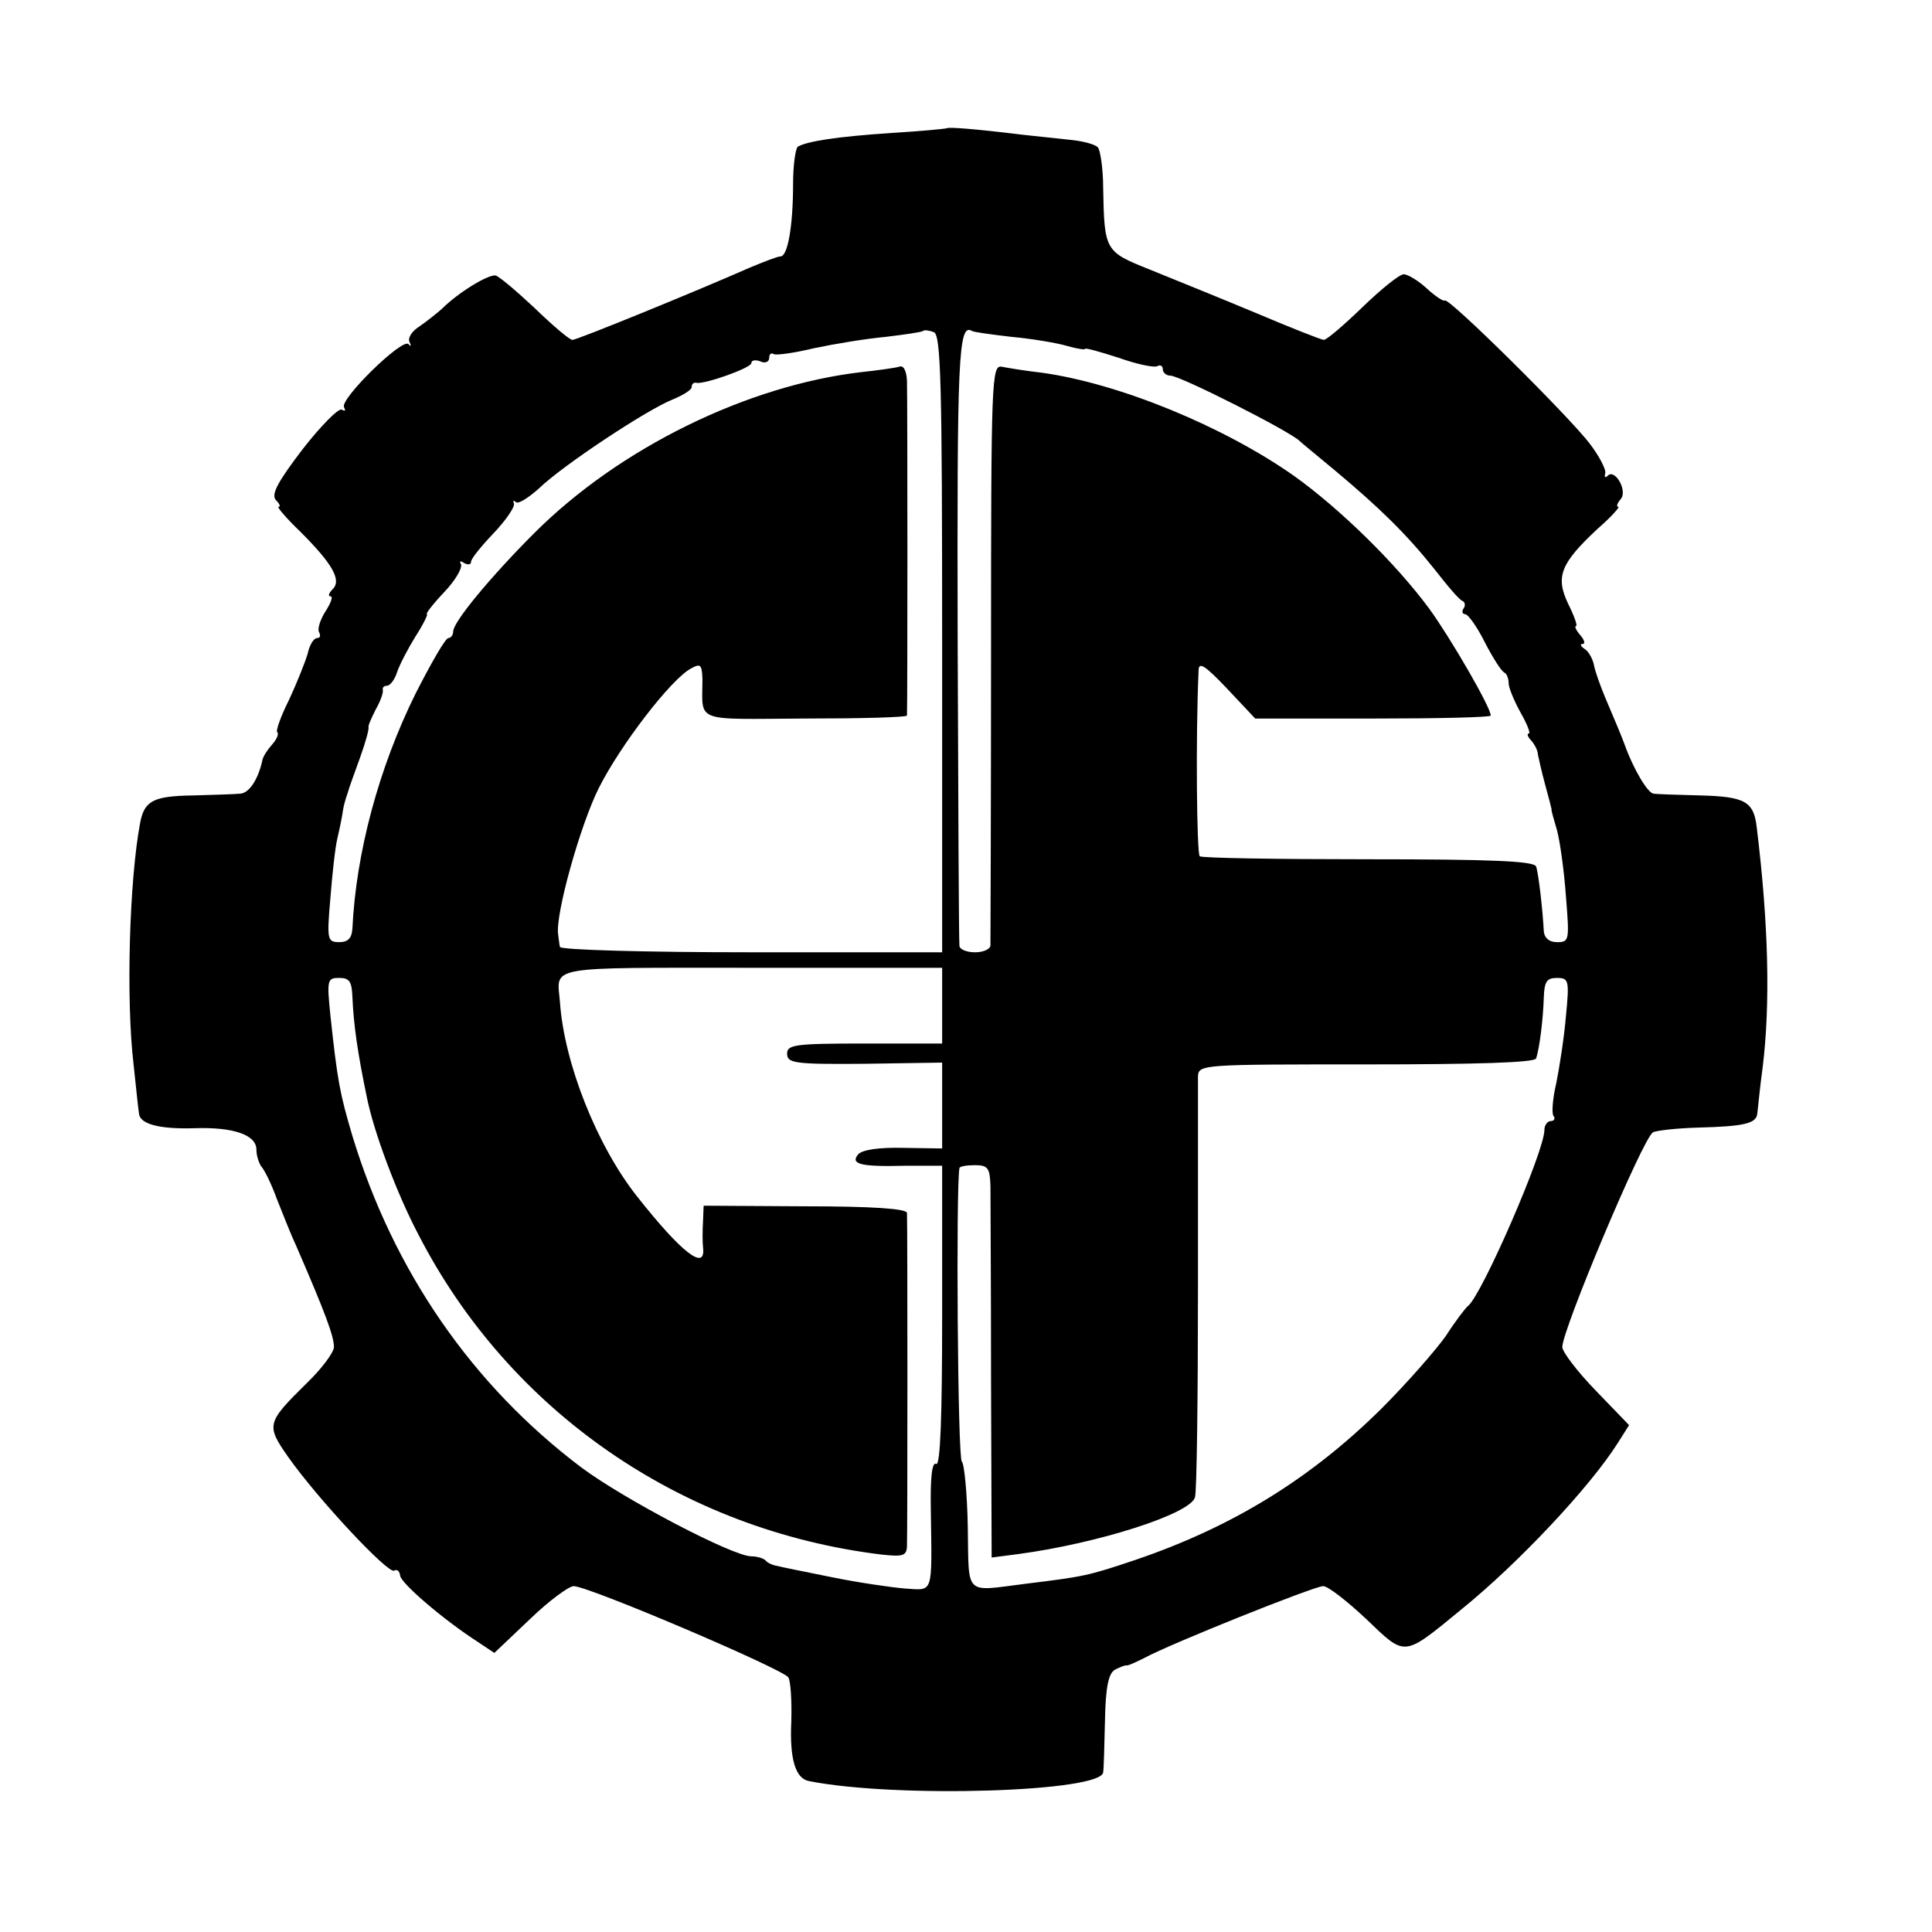
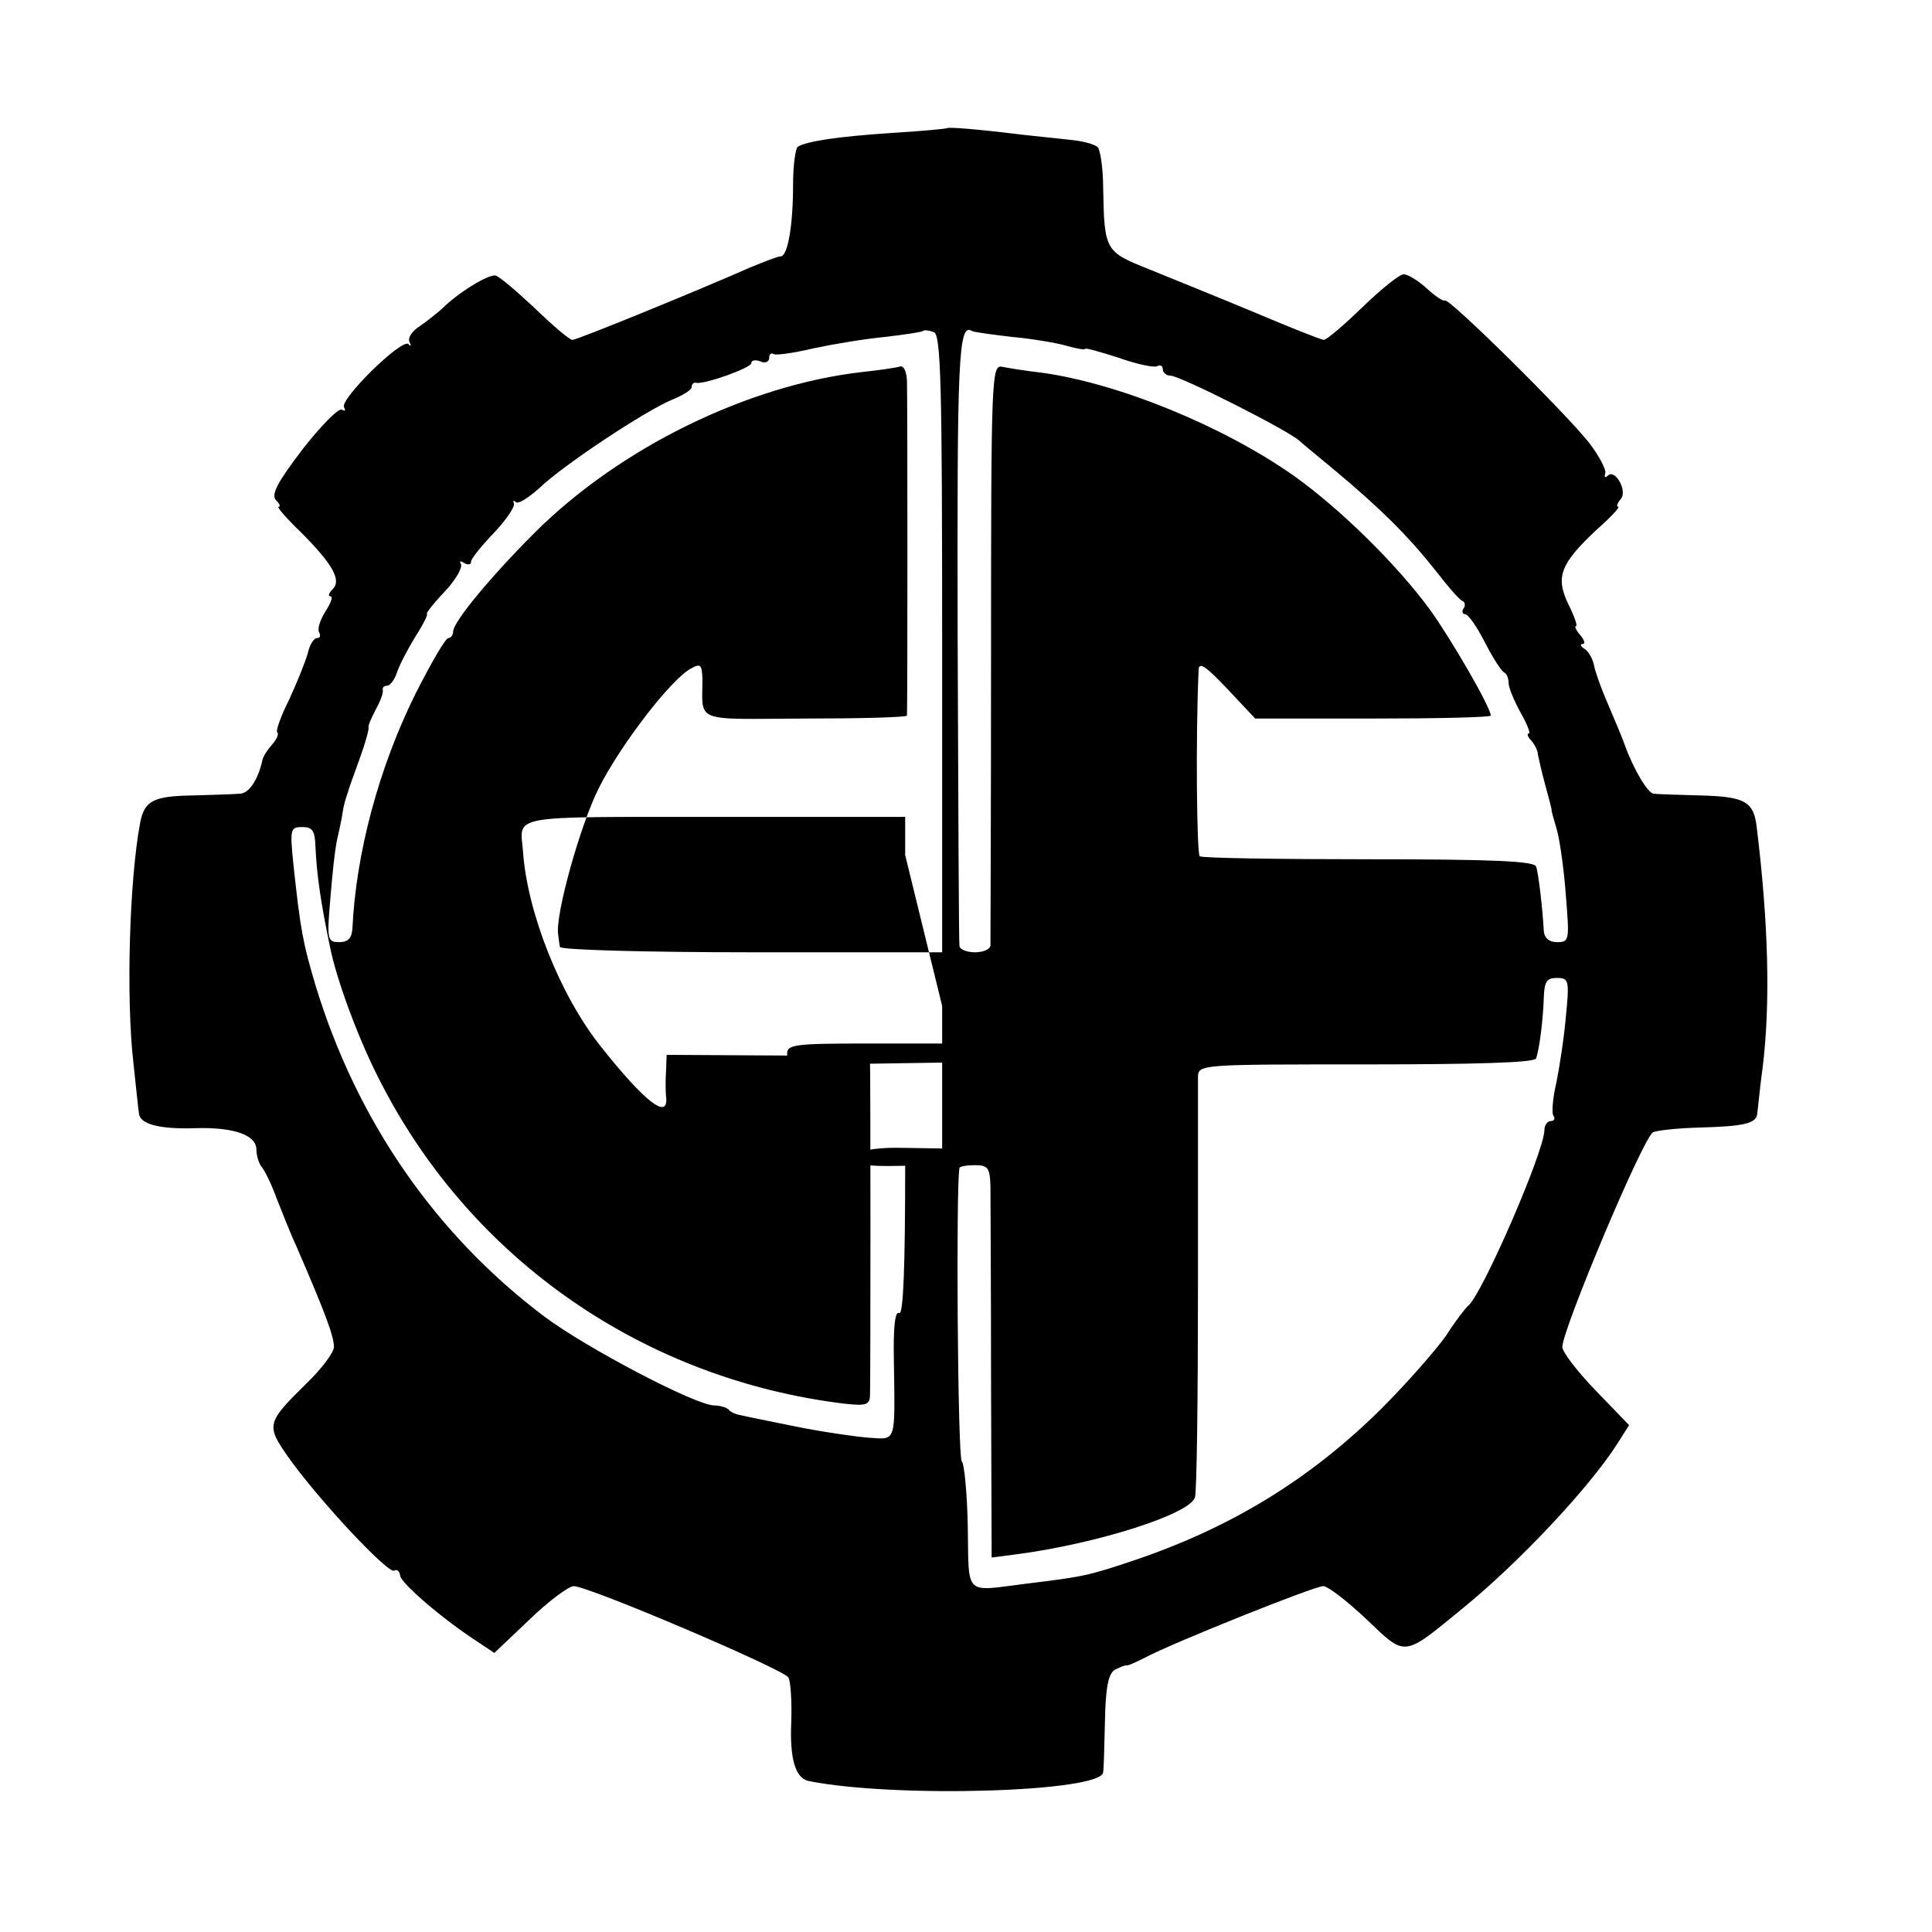
<svg xmlns="http://www.w3.org/2000/svg" version="1.0" width="324pt" height="324pt" viewBox="0 0 324 324" preserveAspectRatio="xMidYMid meet">
  <g transform="translate(0,324) scale(0.1,-0.1)" fill="#000000" stroke="none">
-     <path d="M1588 3025 c-2 -1 -43 -5 -93 -8 -91 -6 -142 -14 -157 -23 -4 -3 -8 -31 -8 -63 0 -70 -9 -121 -21 -121 -5 0 -28 -9 -52 -19 -86 -38 -289 -121 -297 -121 -5 0 -33 24 -63 53 -30 28 -59 53 -66 55 -12 2 -62 -28 -90 -56 -8 -7 -24 -20 -37 -29 -13 -8 -21 -20 -17 -27 3 -6 2 -8 -2 -3 -11 10 -116 -93 -108 -106 3 -6 2 -7 -4 -4 -5 3 -35 -27 -66 -67 -42 -55 -53 -76 -44 -85 6 -6 8 -11 4 -11 -3 0 13 -19 37 -42 54 -54 69 -81 54 -96 -7 -7 -8 -12 -4 -12 5 0 1 -11 -8 -25 -9 -14 -14 -30 -11 -35 3 -6 2 -10 -3 -10 -6 0 -13 -12 -16 -26 -4 -14 -18 -49 -31 -77 -14 -28 -23 -53 -20 -55 3 -3 -1 -12 -9 -21 -8 -9 -15 -20 -16 -26 -7 -32 -22 -55 -37 -56 -10 -1 -46 -2 -80 -3 -66 -1 -81 -9 -88 -46 -18 -95 -24 -296 -11 -405 4 -38 8 -76 9 -82 1 -18 34 -27 94 -25 64 2 103 -11 103 -36 0 -10 4 -22 8 -28 5 -5 17 -29 26 -54 10 -25 24 -61 33 -80 49 -113 63 -151 63 -169 0 -9 -21 -37 -46 -61 -67 -66 -68 -70 -31 -123 50 -71 168 -197 178 -191 5 3 9 -1 10 -8 0 -12 72 -74 131 -112 l27 -18 59 56 c32 31 66 56 74 56 25 0 351 -139 360 -153 4 -6 6 -40 5 -74 -3 -63 7 -96 30 -100 147 -29 492 -18 493 15 1 4 2 42 3 85 1 58 6 81 17 87 8 4 17 8 20 7 3 0 16 6 30 13 42 23 284 120 299 120 8 0 40 -25 72 -55 67 -64 61 -65 161 17 95 77 215 205 261 278 l19 30 -56 58 c-31 32 -56 65 -56 73 0 29 135 350 152 360 5 3 40 7 76 8 78 2 98 7 99 24 1 6 4 41 9 77 13 106 10 240 -10 403 -5 43 -20 51 -94 53 -37 1 -73 2 -79 3 -10 1 -34 42 -48 81 -3 9 -18 45 -33 80 -8 19 -17 44 -19 55 -2 10 -9 23 -16 27 -6 4 -8 8 -3 8 5 0 3 7 -4 15 -7 8 -10 15 -7 15 3 0 -3 17 -13 37 -22 46 -13 68 49 126 23 20 38 37 35 37 -4 0 -2 6 4 13 12 14 -10 52 -22 39 -4 -4 -6 -2 -4 4 2 6 -10 29 -26 50 -36 47 -237 246 -243 240 -2 -2 -16 7 -30 20 -14 13 -32 24 -39 24 -7 0 -38 -25 -69 -55 -31 -30 -60 -55 -65 -55 -4 0 -57 21 -116 46 -60 25 -139 57 -176 72 -75 30 -76 31 -78 137 0 33 -5 64 -9 68 -5 5 -24 10 -42 12 -19 2 -56 6 -84 9 -81 10 -124 13 -127 11z m-8 -865 l0 -517 -320 0 c-176 0 -321 4 -321 9 -1 4 -2 14 -3 21 -5 33 37 183 68 245 36 72 122 184 155 201 16 9 18 6 19 -17 0 -75 -17 -68 172 -67 93 0 170 2 171 5 1 7 1 527 0 562 -1 17 -6 26 -13 23 -7 -2 -35 -6 -63 -9 -191 -22 -406 -127 -549 -270 -73 -73 -136 -149 -136 -165 0 -6 -4 -11 -8 -11 -5 0 -29 -42 -55 -93 -62 -125 -100 -268 -106 -394 -1 -16 -7 -23 -22 -23 -20 0 -21 4 -15 73 3 39 8 86 12 102 4 17 8 37 9 45 1 8 5 22 8 30 2 8 12 35 21 60 9 25 15 47 14 50 -1 3 5 16 12 30 8 14 13 28 12 33 -1 4 2 7 7 7 5 0 13 10 17 23 4 12 18 39 31 60 13 20 21 37 19 37 -3 0 10 17 29 37 19 20 31 41 28 47 -3 5 -1 6 5 2 7 -4 12 -3 12 2 0 5 17 26 38 48 20 21 35 43 34 49 -2 5 -1 7 3 3 4 -4 21 7 39 23 39 38 181 132 224 149 17 7 32 16 32 21 0 5 3 8 8 7 13 -3 92 25 92 33 0 5 7 6 15 3 8 -4 15 -1 15 6 0 6 3 9 8 6 4 -2 34 2 67 10 33 7 87 16 120 19 33 4 61 8 63 10 2 2 10 1 18 -2 12 -4 14 -88 14 -523z m117 515 c33 -3 75 -10 92 -15 17 -5 31 -7 31 -5 0 2 25 -5 56 -15 31 -11 60 -17 65 -14 5 3 9 0 9 -5 0 -6 6 -11 13 -11 16 0 202 -94 217 -110 3 -3 30 -25 60 -50 74 -62 119 -106 166 -165 21 -27 42 -52 47 -53 4 -2 5 -8 1 -13 -3 -5 -1 -9 3 -9 5 0 20 -21 33 -47 14 -27 28 -49 33 -51 4 -2 7 -10 7 -18 0 -7 9 -29 20 -49 11 -19 17 -35 14 -35 -4 0 -2 -6 4 -12 6 -7 11 -17 11 -23 1 -5 6 -28 12 -50 6 -22 11 -41 11 -42 -1 -2 4 -17 9 -35 5 -18 12 -68 15 -110 6 -75 6 -78 -15 -78 -13 0 -21 7 -22 18 -2 38 -9 98 -13 109 -4 9 -75 12 -281 12 -151 0 -279 2 -283 5 -5 3 -7 198 -2 311 0 16 10 10 48 -30 l47 -50 198 0 c108 0 197 2 197 5 0 14 -68 131 -103 179 -56 76 -150 168 -227 223 -118 83 -293 155 -423 173 -27 3 -57 8 -67 10 -17 3 -18 -20 -18 -478 0 -265 -1 -487 -1 -493 -1 -6 -12 -11 -26 -11 -14 0 -26 5 -26 11 -1 6 -2 238 -3 516 -1 469 1 529 24 515 3 -2 33 -6 67 -10z m-117 -1122 l0 -63 -130 0 c-117 0 -130 -2 -130 -17 0 -16 12 -18 130 -17 l130 2 0 -72 0 -72 -65 1 c-40 1 -69 -3 -76 -11 -13 -16 3 -21 79 -19 l62 0 0 -253 c0 -167 -3 -251 -10 -247 -7 4 -10 -23 -9 -77 2 -144 5 -135 -43 -132 -24 2 -79 10 -123 19 -44 9 -85 17 -92 19 -7 1 -16 5 -19 9 -4 4 -15 7 -24 7 -31 0 -214 96 -285 149 -183 138 -315 329 -384 556 -21 71 -25 91 -37 203 -6 59 -5 62 15 62 17 0 21 -6 22 -32 2 -47 9 -95 24 -167 11 -57 50 -162 87 -232 152 -295 440 -495 776 -536 36 -4 42 -2 43 13 1 23 1 545 0 560 -1 7 -58 11 -171 11 l-170 1 -1 -26 c-1 -15 -1 -35 0 -44 5 -41 -36 -9 -111 86 -67 85 -122 223 -129 326 -5 61 -28 57 321 57 l320 0 0 -64z m1046 -18 c-3 -36 -11 -86 -16 -111 -6 -25 -8 -50 -5 -55 4 -5 1 -9 -4 -9 -6 0 -11 -7 -11 -15 0 -36 -105 -277 -128 -295 -4 -3 -21 -25 -37 -50 -17 -24 -65 -79 -108 -122 -119 -118 -251 -199 -413 -254 -80 -27 -87 -28 -184 -40 -104 -13 -95 -22 -97 95 -1 57 -6 107 -10 110 -7 5 -10 461 -4 492 0 3 12 5 26 5 22 0 25 -5 26 -35 0 -20 1 -168 1 -330 l1 -293 46 6 c133 18 287 67 295 95 3 9 5 167 5 351 0 184 0 344 0 355 1 20 8 20 282 20 184 0 283 3 285 10 6 17 12 68 13 103 1 26 5 32 22 32 20 0 21 -4 15 -65z" />
+     <path d="M1588 3025 c-2 -1 -43 -5 -93 -8 -91 -6 -142 -14 -157 -23 -4 -3 -8 -31 -8 -63 0 -70 -9 -121 -21 -121 -5 0 -28 -9 -52 -19 -86 -38 -289 -121 -297 -121 -5 0 -33 24 -63 53 -30 28 -59 53 -66 55 -12 2 -62 -28 -90 -56 -8 -7 -24 -20 -37 -29 -13 -8 -21 -20 -17 -27 3 -6 2 -8 -2 -3 -11 10 -116 -93 -108 -106 3 -6 2 -7 -4 -4 -5 3 -35 -27 -66 -67 -42 -55 -53 -76 -44 -85 6 -6 8 -11 4 -11 -3 0 13 -19 37 -42 54 -54 69 -81 54 -96 -7 -7 -8 -12 -4 -12 5 0 1 -11 -8 -25 -9 -14 -14 -30 -11 -35 3 -6 2 -10 -3 -10 -6 0 -13 -12 -16 -26 -4 -14 -18 -49 -31 -77 -14 -28 -23 -53 -20 -55 3 -3 -1 -12 -9 -21 -8 -9 -15 -20 -16 -26 -7 -32 -22 -55 -37 -56 -10 -1 -46 -2 -80 -3 -66 -1 -81 -9 -88 -46 -18 -95 -24 -296 -11 -405 4 -38 8 -76 9 -82 1 -18 34 -27 94 -25 64 2 103 -11 103 -36 0 -10 4 -22 8 -28 5 -5 17 -29 26 -54 10 -25 24 -61 33 -80 49 -113 63 -151 63 -169 0 -9 -21 -37 -46 -61 -67 -66 -68 -70 -31 -123 50 -71 168 -197 178 -191 5 3 9 -1 10 -8 0 -12 72 -74 131 -112 l27 -18 59 56 c32 31 66 56 74 56 25 0 351 -139 360 -153 4 -6 6 -40 5 -74 -3 -63 7 -96 30 -100 147 -29 492 -18 493 15 1 4 2 42 3 85 1 58 6 81 17 87 8 4 17 8 20 7 3 0 16 6 30 13 42 23 284 120 299 120 8 0 40 -25 72 -55 67 -64 61 -65 161 17 95 77 215 205 261 278 l19 30 -56 58 c-31 32 -56 65 -56 73 0 29 135 350 152 360 5 3 40 7 76 8 78 2 98 7 99 24 1 6 4 41 9 77 13 106 10 240 -10 403 -5 43 -20 51 -94 53 -37 1 -73 2 -79 3 -10 1 -34 42 -48 81 -3 9 -18 45 -33 80 -8 19 -17 44 -19 55 -2 10 -9 23 -16 27 -6 4 -8 8 -3 8 5 0 3 7 -4 15 -7 8 -10 15 -7 15 3 0 -3 17 -13 37 -22 46 -13 68 49 126 23 20 38 37 35 37 -4 0 -2 6 4 13 12 14 -10 52 -22 39 -4 -4 -6 -2 -4 4 2 6 -10 29 -26 50 -36 47 -237 246 -243 240 -2 -2 -16 7 -30 20 -14 13 -32 24 -39 24 -7 0 -38 -25 -69 -55 -31 -30 -60 -55 -65 -55 -4 0 -57 21 -116 46 -60 25 -139 57 -176 72 -75 30 -76 31 -78 137 0 33 -5 64 -9 68 -5 5 -24 10 -42 12 -19 2 -56 6 -84 9 -81 10 -124 13 -127 11z m-8 -865 l0 -517 -320 0 c-176 0 -321 4 -321 9 -1 4 -2 14 -3 21 -5 33 37 183 68 245 36 72 122 184 155 201 16 9 18 6 19 -17 0 -75 -17 -68 172 -67 93 0 170 2 171 5 1 7 1 527 0 562 -1 17 -6 26 -13 23 -7 -2 -35 -6 -63 -9 -191 -22 -406 -127 -549 -270 -73 -73 -136 -149 -136 -165 0 -6 -4 -11 -8 -11 -5 0 -29 -42 -55 -93 -62 -125 -100 -268 -106 -394 -1 -16 -7 -23 -22 -23 -20 0 -21 4 -15 73 3 39 8 86 12 102 4 17 8 37 9 45 1 8 5 22 8 30 2 8 12 35 21 60 9 25 15 47 14 50 -1 3 5 16 12 30 8 14 13 28 12 33 -1 4 2 7 7 7 5 0 13 10 17 23 4 12 18 39 31 60 13 20 21 37 19 37 -3 0 10 17 29 37 19 20 31 41 28 47 -3 5 -1 6 5 2 7 -4 12 -3 12 2 0 5 17 26 38 48 20 21 35 43 34 49 -2 5 -1 7 3 3 4 -4 21 7 39 23 39 38 181 132 224 149 17 7 32 16 32 21 0 5 3 8 8 7 13 -3 92 25 92 33 0 5 7 6 15 3 8 -4 15 -1 15 6 0 6 3 9 8 6 4 -2 34 2 67 10 33 7 87 16 120 19 33 4 61 8 63 10 2 2 10 1 18 -2 12 -4 14 -88 14 -523z m117 515 c33 -3 75 -10 92 -15 17 -5 31 -7 31 -5 0 2 25 -5 56 -15 31 -11 60 -17 65 -14 5 3 9 0 9 -5 0 -6 6 -11 13 -11 16 0 202 -94 217 -110 3 -3 30 -25 60 -50 74 -62 119 -106 166 -165 21 -27 42 -52 47 -53 4 -2 5 -8 1 -13 -3 -5 -1 -9 3 -9 5 0 20 -21 33 -47 14 -27 28 -49 33 -51 4 -2 7 -10 7 -18 0 -7 9 -29 20 -49 11 -19 17 -35 14 -35 -4 0 -2 -6 4 -12 6 -7 11 -17 11 -23 1 -5 6 -28 12 -50 6 -22 11 -41 11 -42 -1 -2 4 -17 9 -35 5 -18 12 -68 15 -110 6 -75 6 -78 -15 -78 -13 0 -21 7 -22 18 -2 38 -9 98 -13 109 -4 9 -75 12 -281 12 -151 0 -279 2 -283 5 -5 3 -7 198 -2 311 0 16 10 10 48 -30 l47 -50 198 0 c108 0 197 2 197 5 0 14 -68 131 -103 179 -56 76 -150 168 -227 223 -118 83 -293 155 -423 173 -27 3 -57 8 -67 10 -17 3 -18 -20 -18 -478 0 -265 -1 -487 -1 -493 -1 -6 -12 -11 -26 -11 -14 0 -26 5 -26 11 -1 6 -2 238 -3 516 -1 469 1 529 24 515 3 -2 33 -6 67 -10z m-117 -1122 l0 -63 -130 0 c-117 0 -130 -2 -130 -17 0 -16 12 -18 130 -17 l130 2 0 -72 0 -72 -65 1 c-40 1 -69 -3 -76 -11 -13 -16 3 -21 79 -19 c0 -167 -3 -251 -10 -247 -7 4 -10 -23 -9 -77 2 -144 5 -135 -43 -132 -24 2 -79 10 -123 19 -44 9 -85 17 -92 19 -7 1 -16 5 -19 9 -4 4 -15 7 -24 7 -31 0 -214 96 -285 149 -183 138 -315 329 -384 556 -21 71 -25 91 -37 203 -6 59 -5 62 15 62 17 0 21 -6 22 -32 2 -47 9 -95 24 -167 11 -57 50 -162 87 -232 152 -295 440 -495 776 -536 36 -4 42 -2 43 13 1 23 1 545 0 560 -1 7 -58 11 -171 11 l-170 1 -1 -26 c-1 -15 -1 -35 0 -44 5 -41 -36 -9 -111 86 -67 85 -122 223 -129 326 -5 61 -28 57 321 57 l320 0 0 -64z m1046 -18 c-3 -36 -11 -86 -16 -111 -6 -25 -8 -50 -5 -55 4 -5 1 -9 -4 -9 -6 0 -11 -7 -11 -15 0 -36 -105 -277 -128 -295 -4 -3 -21 -25 -37 -50 -17 -24 -65 -79 -108 -122 -119 -118 -251 -199 -413 -254 -80 -27 -87 -28 -184 -40 -104 -13 -95 -22 -97 95 -1 57 -6 107 -10 110 -7 5 -10 461 -4 492 0 3 12 5 26 5 22 0 25 -5 26 -35 0 -20 1 -168 1 -330 l1 -293 46 6 c133 18 287 67 295 95 3 9 5 167 5 351 0 184 0 344 0 355 1 20 8 20 282 20 184 0 283 3 285 10 6 17 12 68 13 103 1 26 5 32 22 32 20 0 21 -4 15 -65z" />
  </g>
</svg>